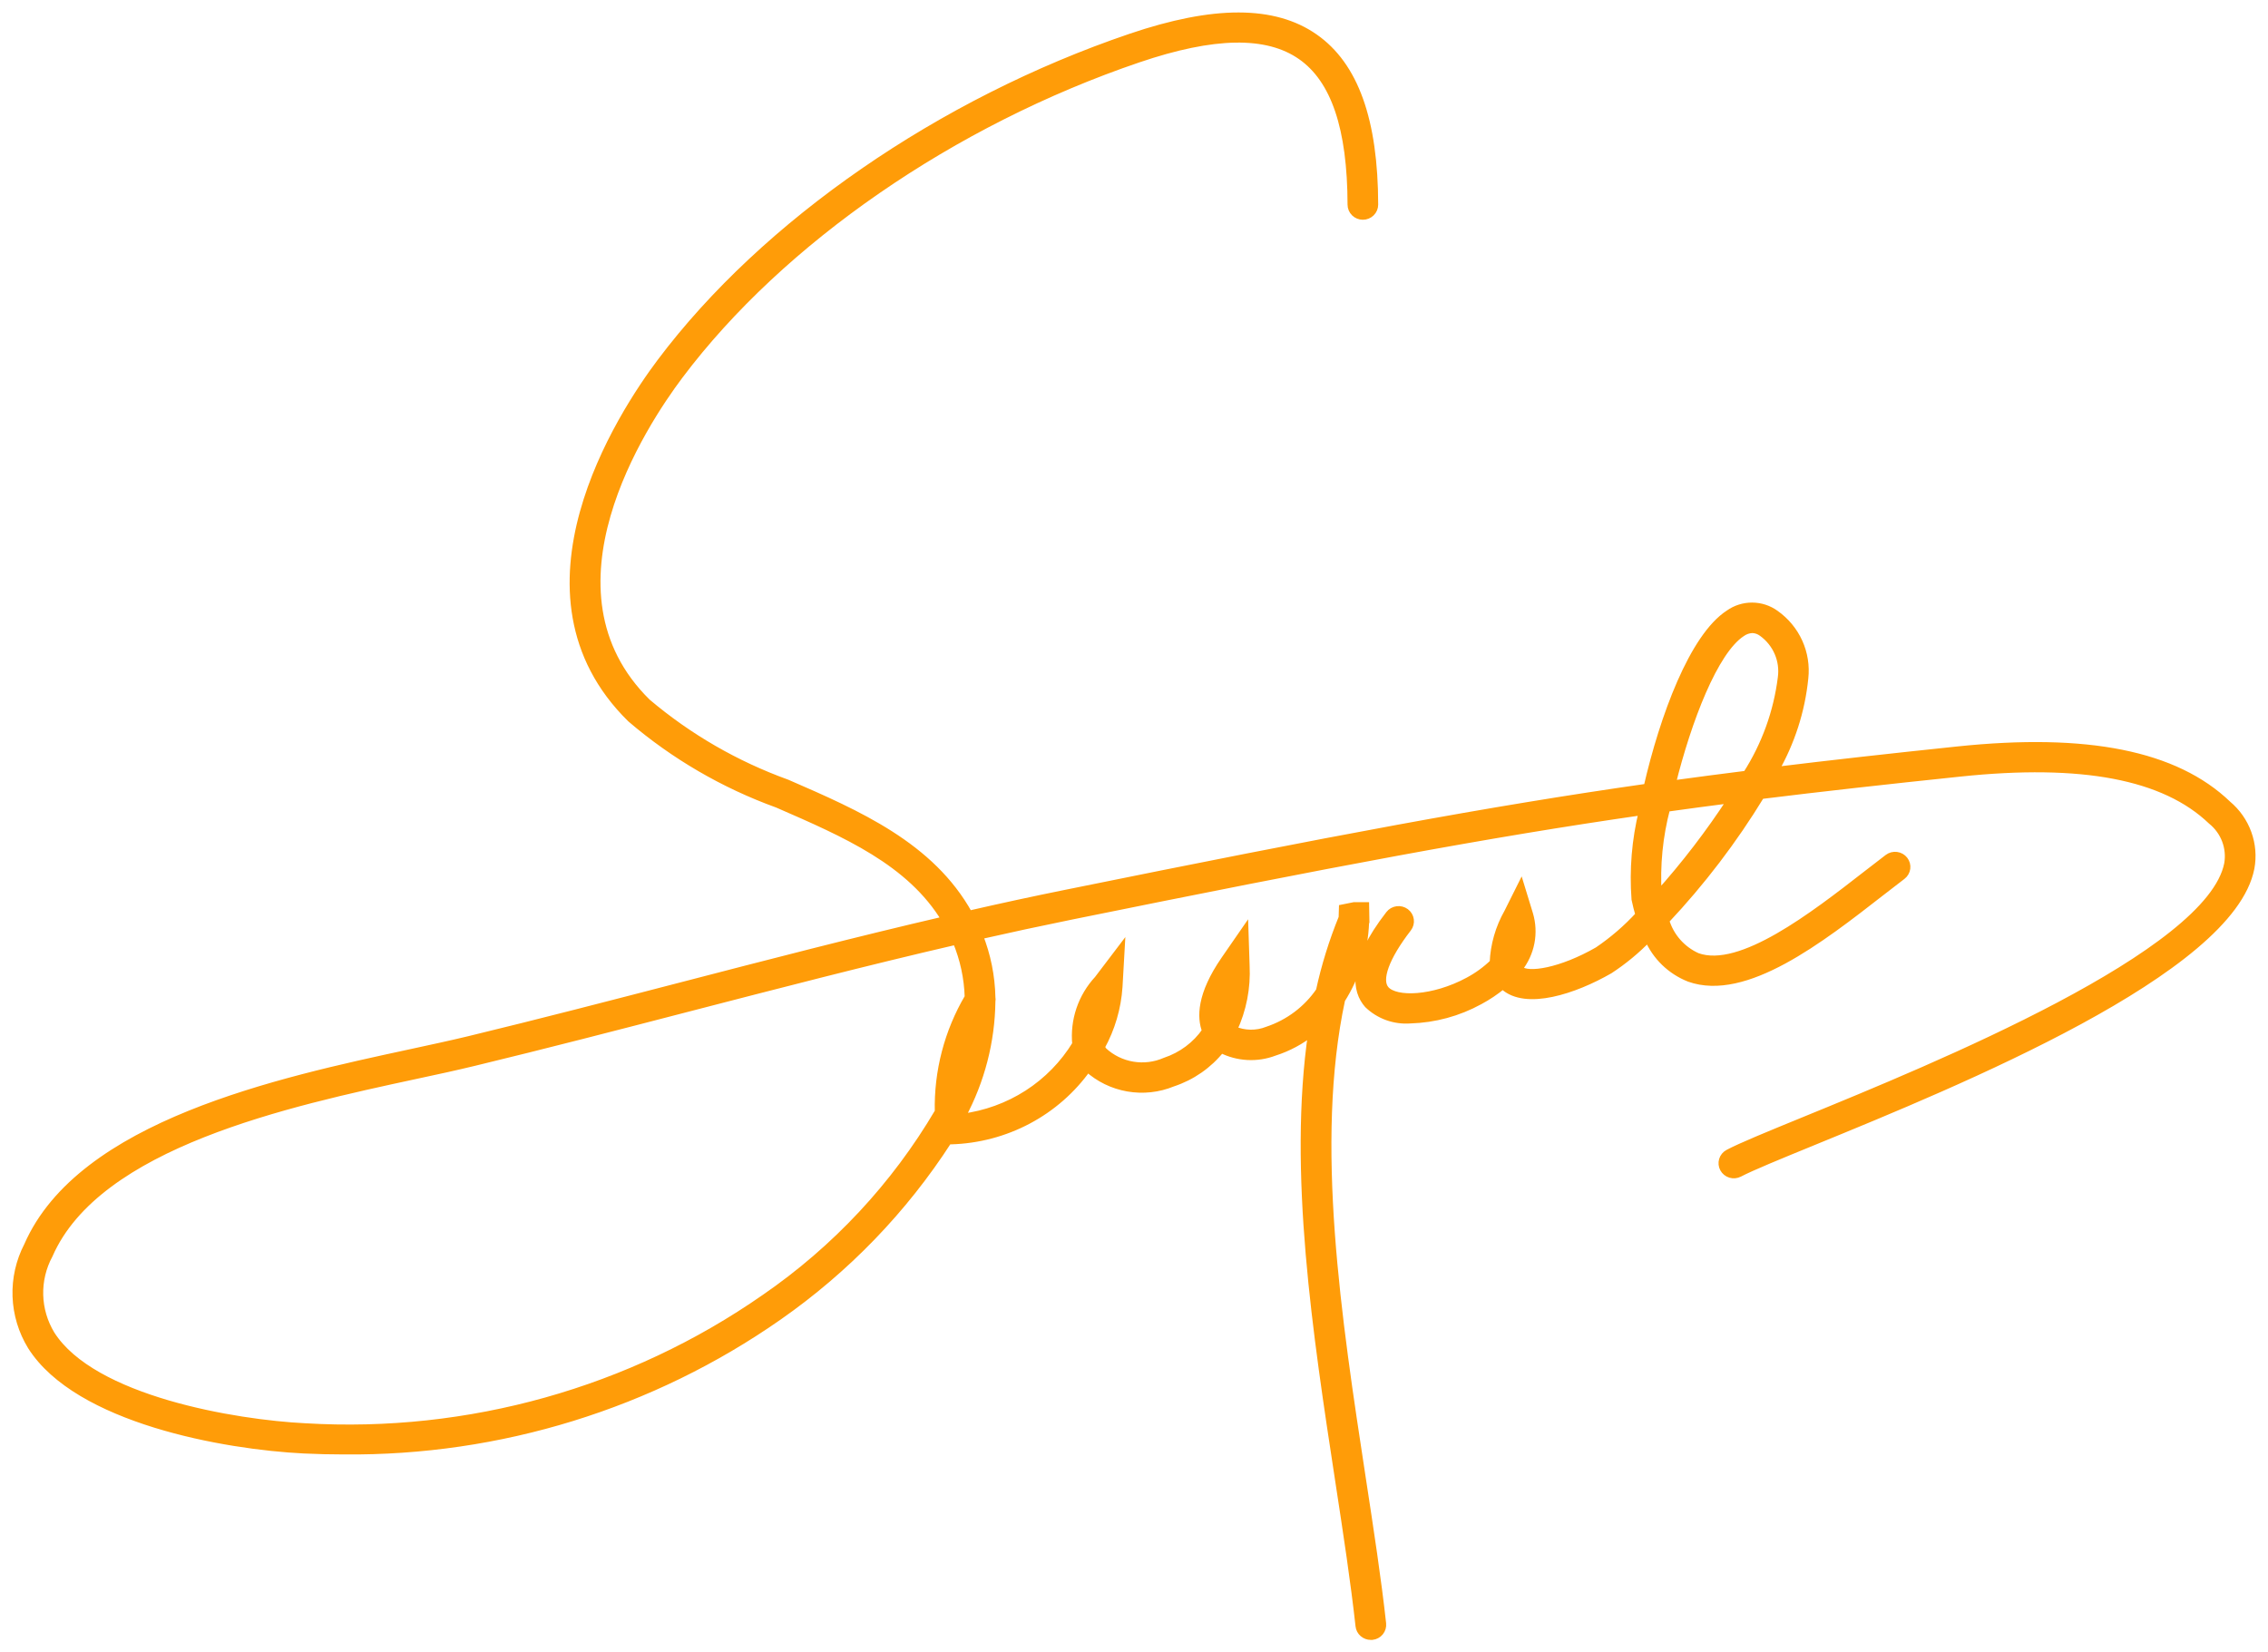
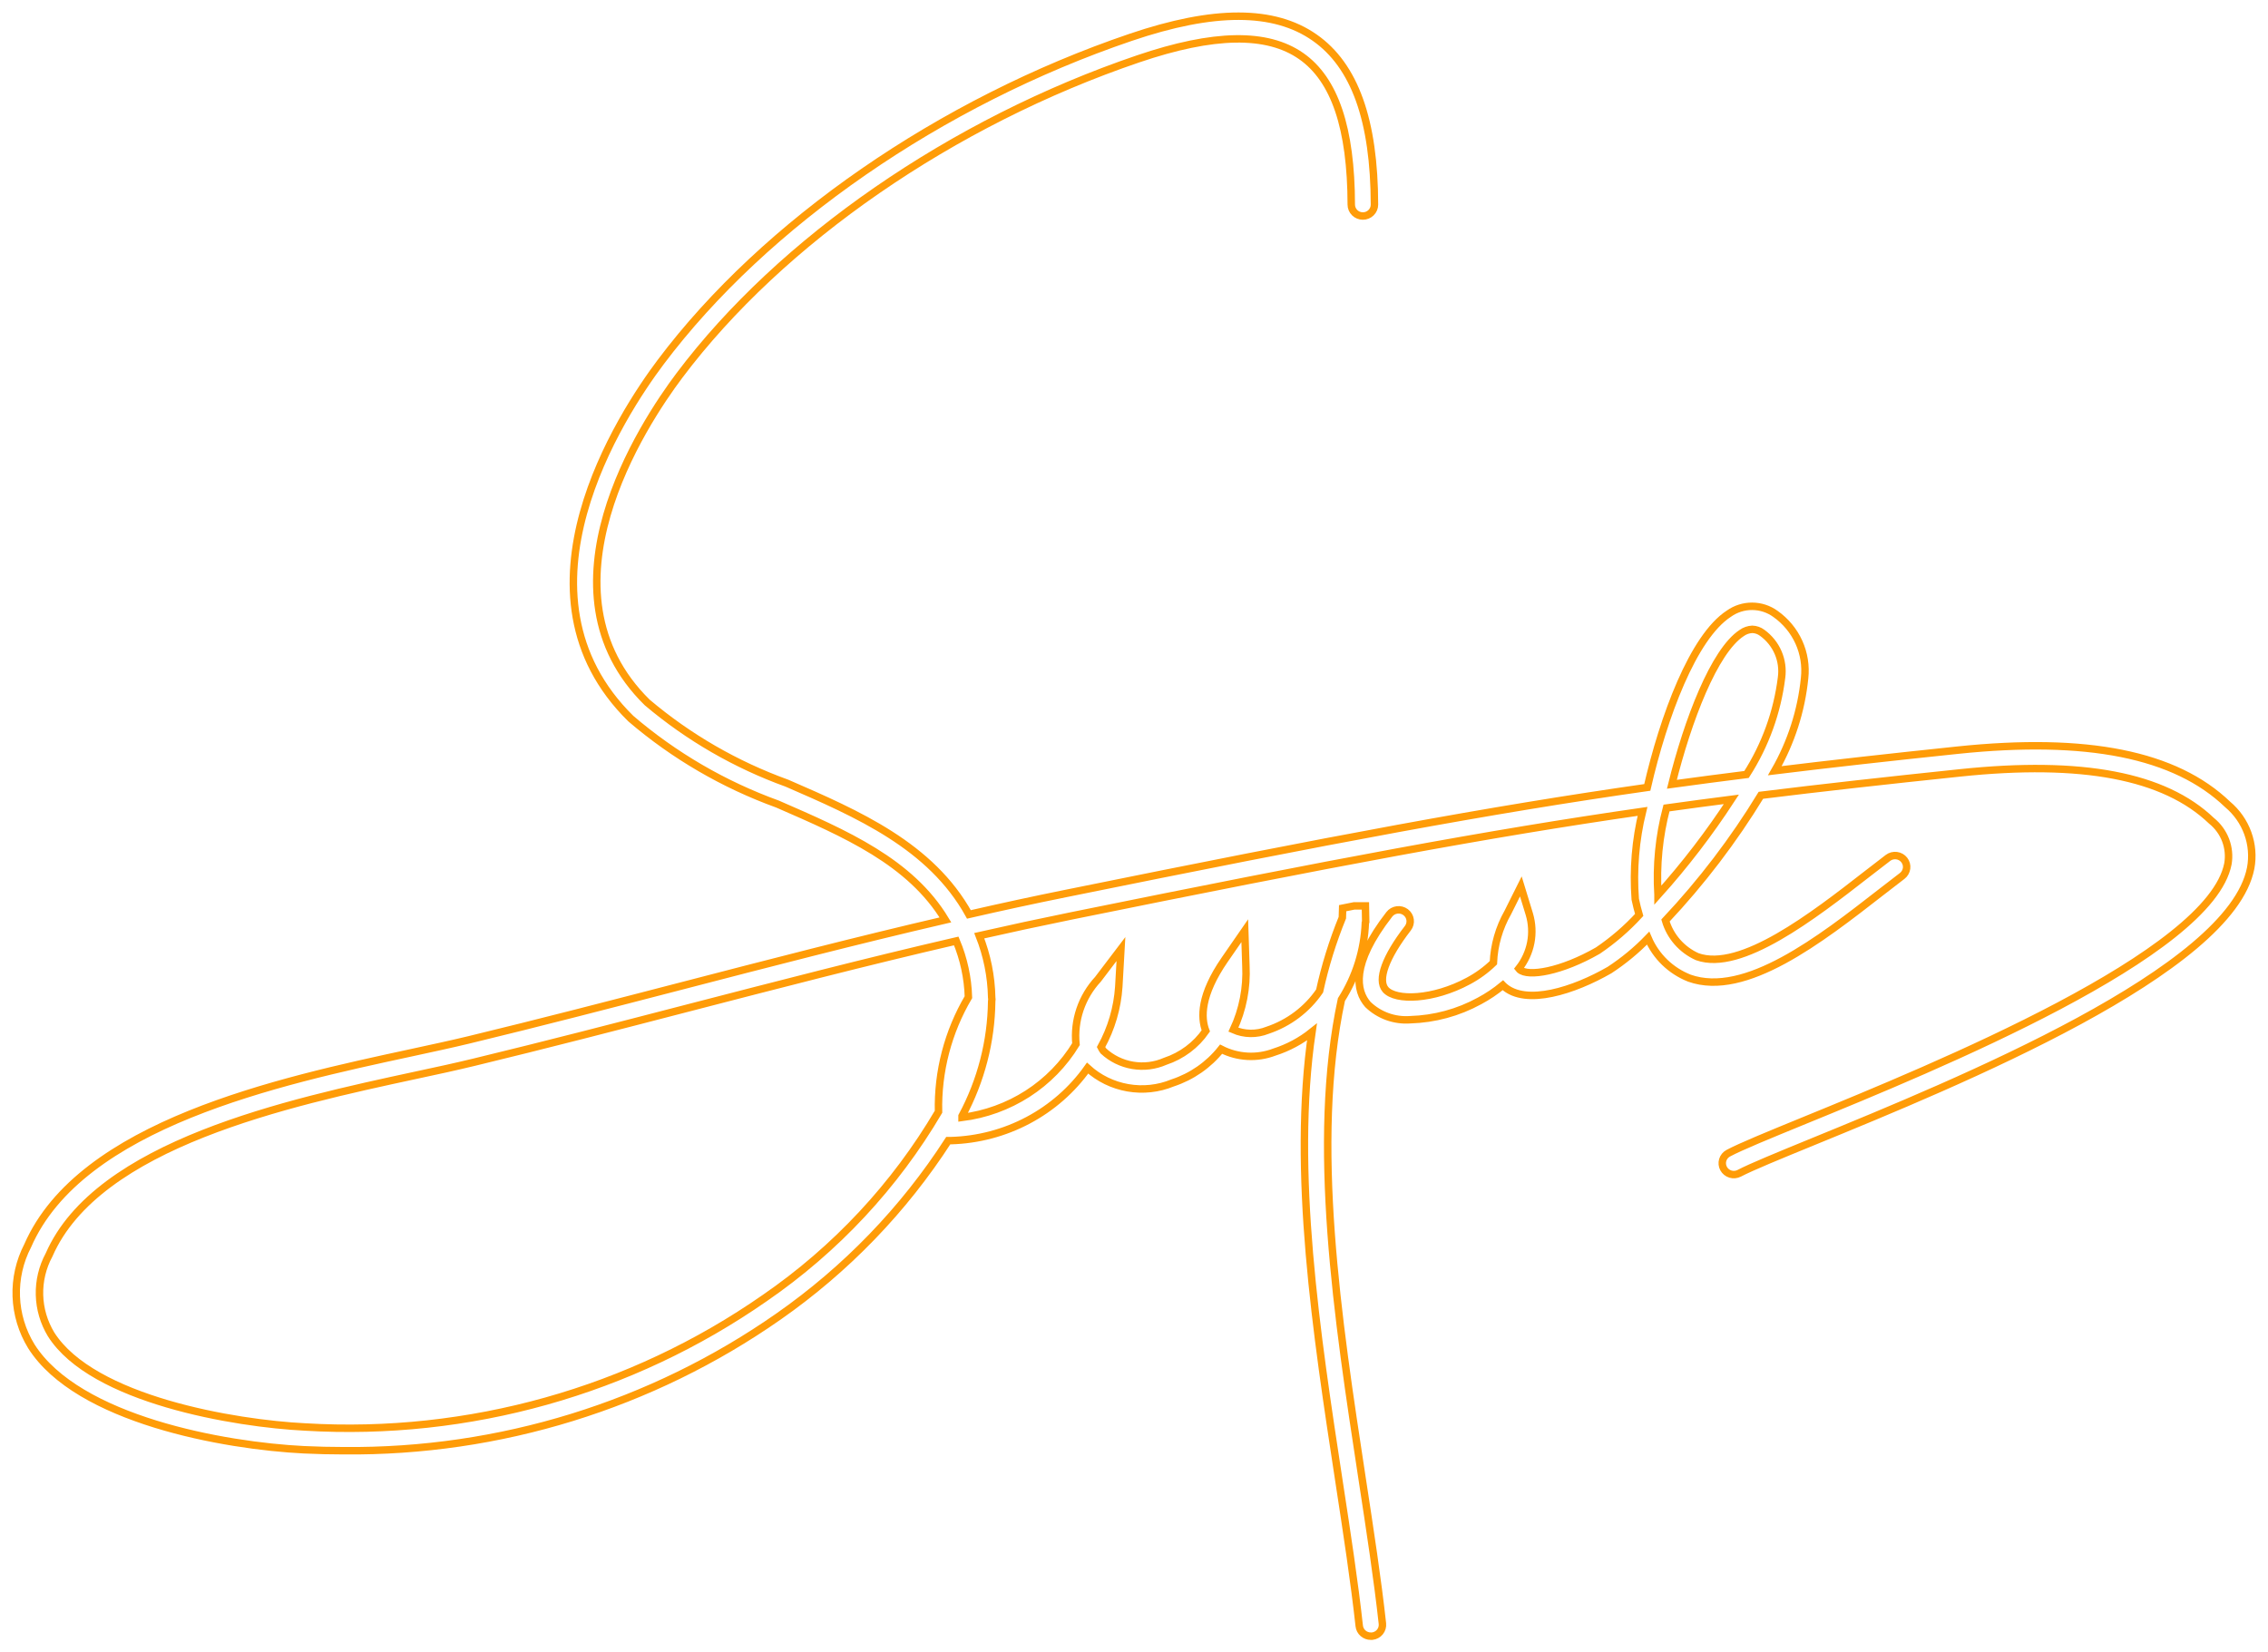
<svg xmlns="http://www.w3.org/2000/svg" width="140" height="102" viewBox="0 0 140 102" fill="none">
  <mask id="path-1-outside-1_1313_28551" maskUnits="userSpaceOnUse" x="0" y="0" width="140" height="102" fill="black">
    <rect fill="white" width="140" height="102" />
-     <path d="M18.762 89.492C19.586 89.531 20.409 89.551 21.23 89.551C30.835 89.642 40.223 86.743 48.053 81.269C52.23 78.353 55.791 74.664 58.535 70.409H58.708C60.37 70.361 61.998 69.931 63.461 69.154C64.925 68.377 66.183 67.274 67.135 65.933C67.829 66.565 68.692 66.986 69.623 67.148C70.553 67.31 71.511 67.206 72.383 66.847C73.567 66.457 74.609 65.732 75.377 64.764C75.881 65.023 76.436 65.172 77.003 65.203C77.571 65.234 78.138 65.145 78.668 64.943C79.512 64.673 80.298 64.253 80.986 63.702C79.725 72.307 81.265 82.353 82.658 91.462C83.146 94.645 83.605 97.654 83.904 100.371C83.924 100.544 84.007 100.704 84.139 100.82C84.272 100.936 84.443 101 84.62 100.999C84.646 101 84.672 101 84.698 100.999C84.792 100.989 84.883 100.961 84.965 100.917C85.048 100.873 85.121 100.813 85.18 100.741C85.239 100.669 85.282 100.586 85.309 100.497C85.335 100.408 85.344 100.315 85.334 100.224C85.032 97.475 84.568 94.454 84.079 91.257C82.578 81.448 80.907 70.535 82.803 61.705C83.707 60.277 84.217 58.641 84.281 56.959L84.302 56.906L84.285 55.921H83.58L82.879 56.062L82.861 56.648C82.263 58.115 81.793 59.629 81.457 61.174C80.684 62.307 79.554 63.158 78.242 63.597C77.906 63.731 77.547 63.797 77.185 63.791C76.823 63.785 76.466 63.707 76.136 63.562C76.711 62.327 76.976 60.973 76.907 59.615L76.837 57.451L75.599 59.242C74.097 61.418 74.116 62.818 74.433 63.637C73.828 64.515 72.946 65.174 71.924 65.513C71.295 65.789 70.597 65.875 69.918 65.761C69.239 65.647 68.61 65.338 68.109 64.872C68.055 64.798 68.007 64.719 67.966 64.636C68.602 63.487 68.975 62.216 69.061 60.911L69.193 58.584L67.775 60.451C67.277 60.988 66.899 61.622 66.665 62.312C66.432 63.002 66.348 63.732 66.418 64.456C65.671 65.684 64.649 66.73 63.431 67.514C62.212 68.297 60.829 68.799 59.385 68.98C59.385 68.951 59.385 68.922 59.385 68.893C60.557 66.71 61.184 64.285 61.215 61.817C61.231 61.732 61.231 61.645 61.215 61.56C61.187 60.259 60.928 58.973 60.448 57.76C62.336 57.332 64.223 56.926 66.111 56.542C82.288 53.257 91.806 51.466 101.39 50.085C100.956 51.859 100.805 53.689 100.941 55.509C101.013 55.849 101.094 56.172 101.184 56.478C100.426 57.307 99.57 58.045 98.636 58.678C96.389 59.97 94.317 60.323 93.798 59.844C93.781 59.829 93.766 59.812 93.752 59.794C94.124 59.324 94.377 58.774 94.491 58.19C94.604 57.605 94.574 57.002 94.403 56.43L93.879 54.718L93.078 56.322C92.536 57.274 92.23 58.339 92.185 59.429C91.726 59.874 91.205 60.253 90.639 60.555C88.473 61.723 86.155 61.8 85.528 61.086C85.01 60.493 85.528 59.077 86.905 57.296C87.02 57.147 87.07 56.958 87.044 56.773C87.018 56.587 86.918 56.419 86.766 56.306C86.615 56.193 86.423 56.143 86.235 56.169C86.046 56.194 85.875 56.292 85.76 56.442C83.356 59.538 83.714 61.178 84.437 62.005C84.779 62.336 85.19 62.592 85.641 62.755C86.093 62.917 86.574 62.982 87.053 62.946C88.55 62.902 90.013 62.505 91.321 61.789C91.835 61.515 92.319 61.19 92.766 60.82C92.782 60.837 92.799 60.853 92.816 60.867C94.184 62.124 97.191 61.126 99.35 59.882C100.218 59.315 101.018 58.655 101.735 57.912C101.972 58.469 102.32 58.974 102.757 59.398C103.194 59.821 103.712 60.155 104.282 60.38C107.731 61.605 112.377 57.988 116.112 55.078C116.567 54.725 117.005 54.384 117.417 54.072C117.567 53.958 117.665 53.79 117.69 53.605C117.714 53.419 117.662 53.233 117.546 53.085C117.431 52.937 117.26 52.84 117.071 52.817C116.883 52.793 116.693 52.843 116.543 52.957C116.127 53.274 115.684 53.616 115.225 53.973C111.949 56.523 107.451 60.012 104.77 59.056C104.298 58.845 103.879 58.535 103.54 58.149C103.202 57.763 102.952 57.31 102.808 56.82C105.037 54.451 107.01 51.862 108.697 49.093C112.435 48.63 116.413 48.188 120.981 47.71C128.529 46.917 133.607 47.887 136.511 50.665C136.903 50.98 137.204 51.392 137.382 51.858C137.56 52.324 137.61 52.828 137.527 53.319C136.444 58.904 119.512 65.843 111.374 69.171C109.106 70.1 107.469 70.77 106.683 71.187C106.517 71.276 106.395 71.426 106.341 71.604C106.288 71.781 106.308 71.973 106.397 72.136C106.486 72.299 106.637 72.421 106.817 72.476C106.998 72.53 107.192 72.512 107.359 72.426C108.085 72.044 109.778 71.349 111.925 70.47C120.938 66.781 137.704 59.916 138.932 53.584C139.065 52.864 139.003 52.122 138.753 51.433C138.503 50.744 138.074 50.131 137.508 49.656C134.281 46.56 128.825 45.472 120.831 46.308C116.672 46.743 113.002 47.153 109.557 47.575C110.565 45.818 111.191 43.873 111.394 41.865C111.479 41.106 111.357 40.337 111.041 39.639C110.724 38.941 110.224 38.338 109.593 37.893C109.177 37.591 108.674 37.428 108.157 37.426C107.64 37.424 107.136 37.584 106.718 37.883C104.512 39.318 102.687 44.242 101.684 48.606C91.898 50.001 82.308 51.801 65.806 55.151C63.803 55.556 61.804 55.988 59.81 56.446C57.462 52.205 52.951 50.246 48.578 48.346C45.421 47.205 42.499 45.517 39.949 43.36C32.913 36.444 39.694 26.162 41.941 23.176C48.217 14.83 58.801 7.525 70.254 3.634C74.924 2.046 78.217 1.992 80.319 3.462C82.391 4.91 83.402 7.91 83.412 12.632C83.412 12.818 83.488 12.997 83.622 13.129C83.756 13.261 83.938 13.335 84.128 13.335C84.317 13.335 84.499 13.261 84.633 13.129C84.768 12.997 84.843 12.818 84.843 12.632C84.833 7.425 83.624 4.048 81.147 2.318C78.644 0.565 74.928 0.56 69.788 2.307C58.073 6.286 47.231 13.776 40.79 22.342C38.373 25.557 31.09 36.646 38.938 44.358C41.607 46.644 44.678 48.433 48 49.636C52.203 51.466 56.196 53.195 58.359 56.784C52.864 58.06 47.399 59.478 42.057 60.865C37.756 61.98 33.308 63.135 28.923 64.195C27.854 64.453 26.634 64.715 25.322 64.999C17.226 66.745 4.987 69.384 1.708 76.899C1.207 77.866 0.965 78.943 1.004 80.028C1.043 81.113 1.362 82.17 1.931 83.1C4.804 87.636 13.861 89.25 18.762 89.492ZM102.345 55.247V55.226C102.232 53.427 102.409 51.622 102.87 49.878C104.192 49.694 105.524 49.515 106.876 49.342C105.522 51.422 104.008 53.397 102.345 55.247V55.247ZM107.514 39.074C107.704 38.936 107.931 38.858 108.166 38.847C108.39 38.854 108.605 38.93 108.781 39.065C109.213 39.378 109.551 39.799 109.761 40.285C109.97 40.77 110.043 41.302 109.972 41.825C109.709 43.951 108.971 45.994 107.81 47.807C106.245 48.004 104.715 48.204 103.203 48.412C104.182 44.463 105.82 40.181 107.514 39.074ZM3.029 77.462C6.02 70.611 17.825 68.065 25.634 66.381C26.961 66.1 28.19 65.829 29.269 65.568C33.667 64.505 38.121 63.35 42.431 62.232C47.868 60.825 53.438 59.377 59.028 58.084C59.49 59.186 59.744 60.361 59.779 61.553C58.515 63.7 57.877 66.148 57.933 68.628C55.254 73.184 51.594 77.108 47.21 80.125C38.949 85.88 28.938 88.688 18.834 88.086C14.529 87.874 5.711 86.406 3.153 82.369C2.706 81.63 2.459 80.79 2.438 79.931C2.416 79.072 2.619 78.221 3.029 77.462V77.462Z" />
  </mask>
-   <path d="M18.762 89.492C19.586 89.531 20.409 89.551 21.23 89.551C30.835 89.642 40.223 86.743 48.053 81.269C52.23 78.353 55.791 74.664 58.535 70.409H58.708C60.37 70.361 61.998 69.931 63.461 69.154C64.925 68.377 66.183 67.274 67.135 65.933C67.829 66.565 68.692 66.986 69.623 67.148C70.553 67.31 71.511 67.206 72.383 66.847C73.567 66.457 74.609 65.732 75.377 64.764C75.881 65.023 76.436 65.172 77.003 65.203C77.571 65.234 78.138 65.145 78.668 64.943C79.512 64.673 80.298 64.253 80.986 63.702C79.725 72.307 81.265 82.353 82.658 91.462C83.146 94.645 83.605 97.654 83.904 100.371C83.924 100.544 84.007 100.704 84.139 100.82C84.272 100.936 84.443 101 84.62 100.999C84.646 101 84.672 101 84.698 100.999C84.792 100.989 84.883 100.961 84.965 100.917C85.048 100.873 85.121 100.813 85.18 100.741C85.239 100.669 85.282 100.586 85.309 100.497C85.335 100.408 85.344 100.315 85.334 100.224C85.032 97.475 84.568 94.454 84.079 91.257C82.578 81.448 80.907 70.535 82.803 61.705C83.707 60.277 84.217 58.641 84.281 56.959L84.302 56.906L84.285 55.921H83.58L82.879 56.062L82.861 56.648C82.263 58.115 81.793 59.629 81.457 61.174C80.684 62.307 79.554 63.158 78.242 63.597C77.906 63.731 77.547 63.797 77.185 63.791C76.823 63.785 76.466 63.707 76.136 63.562C76.711 62.327 76.976 60.973 76.907 59.615L76.837 57.451L75.599 59.242C74.097 61.418 74.116 62.818 74.433 63.637C73.828 64.515 72.946 65.174 71.924 65.513C71.295 65.789 70.597 65.875 69.918 65.761C69.239 65.647 68.61 65.338 68.109 64.872C68.055 64.798 68.007 64.719 67.966 64.636C68.602 63.487 68.975 62.216 69.061 60.911L69.193 58.584L67.775 60.451C67.277 60.988 66.899 61.622 66.665 62.312C66.432 63.002 66.348 63.732 66.418 64.456C65.671 65.684 64.649 66.73 63.431 67.514C62.212 68.297 60.829 68.799 59.385 68.98C59.385 68.951 59.385 68.922 59.385 68.893C60.557 66.71 61.184 64.285 61.215 61.817C61.231 61.732 61.231 61.645 61.215 61.56C61.187 60.259 60.928 58.973 60.448 57.76C62.336 57.332 64.223 56.926 66.111 56.542C82.288 53.257 91.806 51.466 101.39 50.085C100.956 51.859 100.805 53.689 100.941 55.509C101.013 55.849 101.094 56.172 101.184 56.478C100.426 57.307 99.57 58.045 98.636 58.678C96.389 59.97 94.317 60.323 93.798 59.844C93.781 59.829 93.766 59.812 93.752 59.794C94.124 59.324 94.377 58.774 94.491 58.19C94.604 57.605 94.574 57.002 94.403 56.43L93.879 54.718L93.078 56.322C92.536 57.274 92.23 58.339 92.185 59.429C91.726 59.874 91.205 60.253 90.639 60.555C88.473 61.723 86.155 61.8 85.528 61.086C85.01 60.493 85.528 59.077 86.905 57.296C87.02 57.147 87.07 56.958 87.044 56.773C87.018 56.587 86.918 56.419 86.766 56.306C86.615 56.193 86.423 56.143 86.235 56.169C86.046 56.194 85.875 56.292 85.76 56.442C83.356 59.538 83.714 61.178 84.437 62.005C84.779 62.336 85.19 62.592 85.641 62.755C86.093 62.917 86.574 62.982 87.053 62.946C88.55 62.902 90.013 62.505 91.321 61.789C91.835 61.515 92.319 61.19 92.766 60.82C92.782 60.837 92.799 60.853 92.816 60.867C94.184 62.124 97.191 61.126 99.35 59.882C100.218 59.315 101.018 58.655 101.735 57.912C101.972 58.469 102.32 58.974 102.757 59.398C103.194 59.821 103.712 60.155 104.282 60.38C107.731 61.605 112.377 57.988 116.112 55.078C116.567 54.725 117.005 54.384 117.417 54.072C117.567 53.958 117.665 53.79 117.69 53.605C117.714 53.419 117.662 53.233 117.546 53.085C117.431 52.937 117.26 52.84 117.071 52.817C116.883 52.793 116.693 52.843 116.543 52.957C116.127 53.274 115.684 53.616 115.225 53.973C111.949 56.523 107.451 60.012 104.77 59.056C104.298 58.845 103.879 58.535 103.54 58.149C103.202 57.763 102.952 57.31 102.808 56.82C105.037 54.451 107.01 51.862 108.697 49.093C112.435 48.63 116.413 48.188 120.981 47.71C128.529 46.917 133.607 47.887 136.511 50.665C136.903 50.98 137.204 51.392 137.382 51.858C137.56 52.324 137.61 52.828 137.527 53.319C136.444 58.904 119.512 65.843 111.374 69.171C109.106 70.1 107.469 70.77 106.683 71.187C106.517 71.276 106.395 71.426 106.341 71.604C106.288 71.781 106.308 71.973 106.397 72.136C106.486 72.299 106.637 72.421 106.817 72.476C106.998 72.53 107.192 72.512 107.359 72.426C108.085 72.044 109.778 71.349 111.925 70.47C120.938 66.781 137.704 59.916 138.932 53.584C139.065 52.864 139.003 52.122 138.753 51.433C138.503 50.744 138.074 50.131 137.508 49.656C134.281 46.56 128.825 45.472 120.831 46.308C116.672 46.743 113.002 47.153 109.557 47.575C110.565 45.818 111.191 43.873 111.394 41.865C111.479 41.106 111.357 40.337 111.041 39.639C110.724 38.941 110.224 38.338 109.593 37.893C109.177 37.591 108.674 37.428 108.157 37.426C107.64 37.424 107.136 37.584 106.718 37.883C104.512 39.318 102.687 44.242 101.684 48.606C91.898 50.001 82.308 51.801 65.806 55.151C63.803 55.556 61.804 55.988 59.81 56.446C57.462 52.205 52.951 50.246 48.578 48.346C45.421 47.205 42.499 45.517 39.949 43.36C32.913 36.444 39.694 26.162 41.941 23.176C48.217 14.83 58.801 7.525 70.254 3.634C74.924 2.046 78.217 1.992 80.319 3.462C82.391 4.91 83.402 7.91 83.412 12.632C83.412 12.818 83.488 12.997 83.622 13.129C83.756 13.261 83.938 13.335 84.128 13.335C84.317 13.335 84.499 13.261 84.633 13.129C84.768 12.997 84.843 12.818 84.843 12.632C84.833 7.425 83.624 4.048 81.147 2.318C78.644 0.565 74.928 0.56 69.788 2.307C58.073 6.286 47.231 13.776 40.79 22.342C38.373 25.557 31.09 36.646 38.938 44.358C41.607 46.644 44.678 48.433 48 49.636C52.203 51.466 56.196 53.195 58.359 56.784C52.864 58.06 47.399 59.478 42.057 60.865C37.756 61.98 33.308 63.135 28.923 64.195C27.854 64.453 26.634 64.715 25.322 64.999C17.226 66.745 4.987 69.384 1.708 76.899C1.207 77.866 0.965 78.943 1.004 80.028C1.043 81.113 1.362 82.17 1.931 83.1C4.804 87.636 13.861 89.25 18.762 89.492ZM102.345 55.247V55.226C102.232 53.427 102.409 51.622 102.87 49.878C104.192 49.694 105.524 49.515 106.876 49.342C105.522 51.422 104.008 53.397 102.345 55.247V55.247ZM107.514 39.074C107.704 38.936 107.931 38.858 108.166 38.847C108.39 38.854 108.605 38.93 108.781 39.065C109.213 39.378 109.551 39.799 109.761 40.285C109.97 40.77 110.043 41.302 109.972 41.825C109.709 43.951 108.971 45.994 107.81 47.807C106.245 48.004 104.715 48.204 103.203 48.412C104.182 44.463 105.82 40.181 107.514 39.074ZM3.029 77.462C6.02 70.611 17.825 68.065 25.634 66.381C26.961 66.1 28.19 65.829 29.269 65.568C33.667 64.505 38.121 63.35 42.431 62.232C47.868 60.825 53.438 59.377 59.028 58.084C59.49 59.186 59.744 60.361 59.779 61.553C58.515 63.7 57.877 66.148 57.933 68.628C55.254 73.184 51.594 77.108 47.21 80.125C38.949 85.88 28.938 88.688 18.834 88.086C14.529 87.874 5.711 86.406 3.153 82.369C2.706 81.63 2.459 80.79 2.438 79.931C2.416 79.072 2.619 78.221 3.029 77.462V77.462Z" fill="#FF9C08" />
  <path d="M18.762 89.492C19.586 89.531 20.409 89.551 21.23 89.551C30.835 89.642 40.223 86.743 48.053 81.269C52.23 78.353 55.791 74.664 58.535 70.409H58.708C60.37 70.361 61.998 69.931 63.461 69.154C64.925 68.377 66.183 67.274 67.135 65.933C67.829 66.565 68.692 66.986 69.623 67.148C70.553 67.31 71.511 67.206 72.383 66.847C73.567 66.457 74.609 65.732 75.377 64.764C75.881 65.023 76.436 65.172 77.003 65.203C77.571 65.234 78.138 65.145 78.668 64.943C79.512 64.673 80.298 64.253 80.986 63.702C79.725 72.307 81.265 82.353 82.658 91.462C83.146 94.645 83.605 97.654 83.904 100.371C83.924 100.544 84.007 100.704 84.139 100.82C84.272 100.936 84.443 101 84.62 100.999C84.646 101 84.672 101 84.698 100.999C84.792 100.989 84.883 100.961 84.965 100.917C85.048 100.873 85.121 100.813 85.18 100.741C85.239 100.669 85.282 100.586 85.309 100.497C85.335 100.408 85.344 100.315 85.334 100.224C85.032 97.475 84.568 94.454 84.079 91.257C82.578 81.448 80.907 70.535 82.803 61.705C83.707 60.277 84.217 58.641 84.281 56.959L84.302 56.906L84.285 55.921H83.58L82.879 56.062L82.861 56.648C82.263 58.115 81.793 59.629 81.457 61.174C80.684 62.307 79.554 63.158 78.242 63.597C77.906 63.731 77.547 63.797 77.185 63.791C76.823 63.785 76.466 63.707 76.136 63.562C76.711 62.327 76.976 60.973 76.907 59.615L76.837 57.451L75.599 59.242C74.097 61.418 74.116 62.818 74.433 63.637C73.828 64.515 72.946 65.174 71.924 65.513C71.295 65.789 70.597 65.875 69.918 65.761C69.239 65.647 68.61 65.338 68.109 64.872C68.055 64.798 68.007 64.719 67.966 64.636C68.602 63.487 68.975 62.216 69.061 60.911L69.193 58.584L67.775 60.451C67.277 60.988 66.899 61.622 66.665 62.312C66.432 63.002 66.348 63.732 66.418 64.456C65.671 65.684 64.649 66.73 63.431 67.514C62.212 68.297 60.829 68.799 59.385 68.98C59.385 68.951 59.385 68.922 59.385 68.893C60.557 66.71 61.184 64.285 61.215 61.817C61.231 61.732 61.231 61.645 61.215 61.56C61.187 60.259 60.928 58.973 60.448 57.76C62.336 57.332 64.223 56.926 66.111 56.542C82.288 53.257 91.806 51.466 101.39 50.085C100.956 51.859 100.805 53.689 100.941 55.509C101.013 55.849 101.094 56.172 101.184 56.478C100.426 57.307 99.57 58.045 98.636 58.678C96.389 59.97 94.317 60.323 93.798 59.844C93.781 59.829 93.766 59.812 93.752 59.794C94.124 59.324 94.377 58.774 94.491 58.19C94.604 57.605 94.574 57.002 94.403 56.43L93.879 54.718L93.078 56.322C92.536 57.274 92.23 58.339 92.185 59.429C91.726 59.874 91.205 60.253 90.639 60.555C88.473 61.723 86.155 61.8 85.528 61.086C85.01 60.493 85.528 59.077 86.905 57.296C87.02 57.147 87.07 56.958 87.044 56.773C87.018 56.587 86.918 56.419 86.766 56.306C86.615 56.193 86.423 56.143 86.235 56.169C86.046 56.194 85.875 56.292 85.76 56.442C83.356 59.538 83.714 61.178 84.437 62.005C84.779 62.336 85.19 62.592 85.641 62.755C86.093 62.917 86.574 62.982 87.053 62.946C88.55 62.902 90.013 62.505 91.321 61.789C91.835 61.515 92.319 61.19 92.766 60.82C92.782 60.837 92.799 60.853 92.816 60.867C94.184 62.124 97.191 61.126 99.35 59.882C100.218 59.315 101.018 58.655 101.735 57.912C101.972 58.469 102.32 58.974 102.757 59.398C103.194 59.821 103.712 60.155 104.282 60.38C107.731 61.605 112.377 57.988 116.112 55.078C116.567 54.725 117.005 54.384 117.417 54.072C117.567 53.958 117.665 53.79 117.69 53.605C117.714 53.419 117.662 53.233 117.546 53.085C117.431 52.937 117.26 52.84 117.071 52.817C116.883 52.793 116.693 52.843 116.543 52.957C116.127 53.274 115.684 53.616 115.225 53.973C111.949 56.523 107.451 60.012 104.77 59.056C104.298 58.845 103.879 58.535 103.54 58.149C103.202 57.763 102.952 57.31 102.808 56.82C105.037 54.451 107.01 51.862 108.697 49.093C112.435 48.63 116.413 48.188 120.981 47.71C128.529 46.917 133.607 47.887 136.511 50.665C136.903 50.98 137.204 51.392 137.382 51.858C137.56 52.324 137.61 52.828 137.527 53.319C136.444 58.904 119.512 65.843 111.374 69.171C109.106 70.1 107.469 70.77 106.683 71.187C106.517 71.276 106.395 71.426 106.341 71.604C106.288 71.781 106.308 71.973 106.397 72.136C106.486 72.299 106.637 72.421 106.817 72.476C106.998 72.53 107.192 72.512 107.359 72.426C108.085 72.044 109.778 71.349 111.925 70.47C120.938 66.781 137.704 59.916 138.932 53.584C139.065 52.864 139.003 52.122 138.753 51.433C138.503 50.744 138.074 50.131 137.508 49.656C134.281 46.56 128.825 45.472 120.831 46.308C116.672 46.743 113.002 47.153 109.557 47.575C110.565 45.818 111.191 43.873 111.394 41.865C111.479 41.106 111.357 40.337 111.041 39.639C110.724 38.941 110.224 38.338 109.593 37.893C109.177 37.591 108.674 37.428 108.157 37.426C107.64 37.424 107.136 37.584 106.718 37.883C104.512 39.318 102.687 44.242 101.684 48.606C91.898 50.001 82.308 51.801 65.806 55.151C63.803 55.556 61.804 55.988 59.81 56.446C57.462 52.205 52.951 50.246 48.578 48.346C45.421 47.205 42.499 45.517 39.949 43.36C32.913 36.444 39.694 26.162 41.941 23.176C48.217 14.83 58.801 7.525 70.254 3.634C74.924 2.046 78.217 1.992 80.319 3.462C82.391 4.91 83.402 7.91 83.412 12.632C83.412 12.818 83.488 12.997 83.622 13.129C83.756 13.261 83.938 13.335 84.128 13.335C84.317 13.335 84.499 13.261 84.633 13.129C84.768 12.997 84.843 12.818 84.843 12.632C84.833 7.425 83.624 4.048 81.147 2.318C78.644 0.565 74.928 0.56 69.788 2.307C58.073 6.286 47.231 13.776 40.79 22.342C38.373 25.557 31.09 36.646 38.938 44.358C41.607 46.644 44.678 48.433 48 49.636C52.203 51.466 56.196 53.195 58.359 56.784C52.864 58.06 47.399 59.478 42.057 60.865C37.756 61.98 33.308 63.135 28.923 64.195C27.854 64.453 26.634 64.715 25.322 64.999C17.226 66.745 4.987 69.384 1.708 76.899C1.207 77.866 0.965 78.943 1.004 80.028C1.043 81.113 1.362 82.17 1.931 83.1C4.804 87.636 13.861 89.25 18.762 89.492ZM102.345 55.247V55.226C102.232 53.427 102.409 51.622 102.87 49.878C104.192 49.694 105.524 49.515 106.876 49.342C105.522 51.422 104.008 53.397 102.345 55.247V55.247ZM107.514 39.074C107.704 38.936 107.931 38.858 108.166 38.847C108.39 38.854 108.605 38.93 108.781 39.065C109.213 39.378 109.551 39.799 109.761 40.285C109.97 40.77 110.043 41.302 109.972 41.825C109.709 43.951 108.971 45.994 107.81 47.807C106.245 48.004 104.715 48.204 103.203 48.412C104.182 44.463 105.82 40.181 107.514 39.074ZM3.029 77.462C6.02 70.611 17.825 68.065 25.634 66.381C26.961 66.1 28.19 65.829 29.269 65.568C33.667 64.505 38.121 63.35 42.431 62.232C47.868 60.825 53.438 59.377 59.028 58.084C59.49 59.186 59.744 60.361 59.779 61.553C58.515 63.7 57.877 66.148 57.933 68.628C55.254 73.184 51.594 77.108 47.21 80.125C38.949 85.88 28.938 88.688 18.834 88.086C14.529 87.874 5.711 86.406 3.153 82.369C2.706 81.63 2.459 80.79 2.438 79.931C2.416 79.072 2.619 78.221 3.029 77.462V77.462Z" stroke="#FF9C08" stroke-width="0.46" mask="url(#path-1-outside-1_1313_28551)" />
</svg>